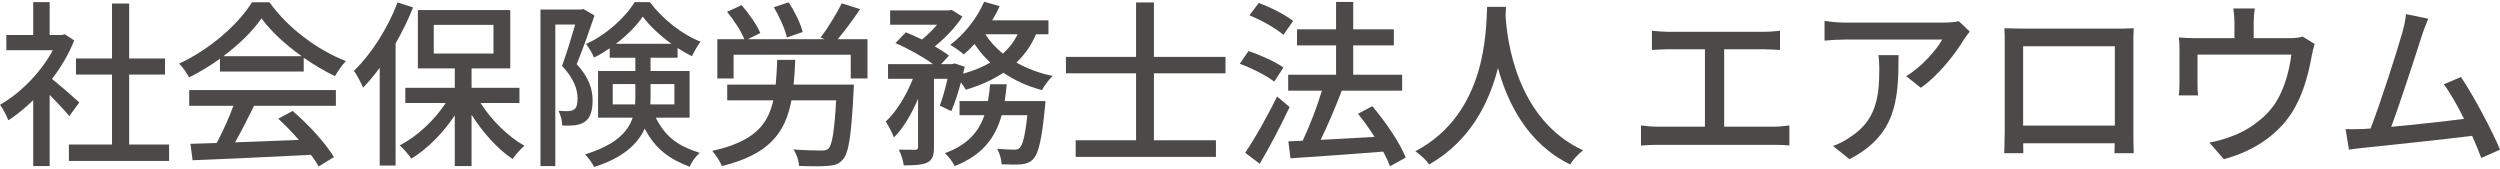
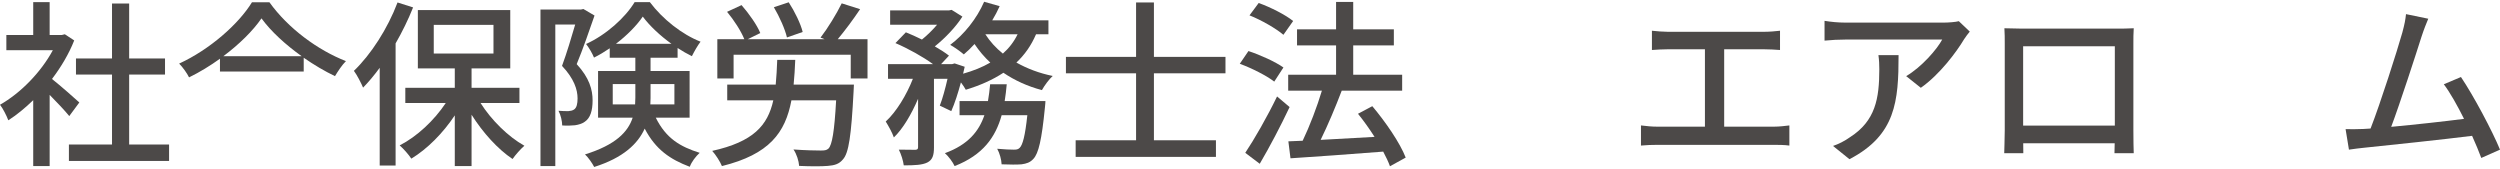
<svg xmlns="http://www.w3.org/2000/svg" version="1.1" id="レイヤー_1" x="0px" y="0px" viewBox="0 0 326 22" enable-background="new 0 0 326 22" xml:space="preserve">
  <g>
-     <path fill="#4C4948" d="M24.675,13.799h5.759c-0.566,1.554-1.395,3.385-2.171,4.848c-1.259,0.042-2.416,0.078-3.427,0.106   l0.277,2.142c3.981-0.155,9.869-0.418,15.435-0.707c0.404,0.544,0.753,1.06,1.016,1.513l1.981-1.221   c-1.06-1.751-3.272-4.216-5.392-6.013l-1.866,1.013c0.89,0.809,1.826,1.782,2.685,2.766c-2.848,0.117-5.716,0.226-8.318,0.317   c0.83-1.468,1.704-3.205,2.476-4.766h10.668v-2.05H24.675V13.799z" />
    <path fill="#4C4948" d="M9.031,15.136l1.313-1.774c-0.524-0.485-2.475-2.201-3.563-3.065C7.954,8.753,8.97,7.055,9.677,5.274   L8.456,4.468L8.064,4.561H7.627H6.474V0.275H4.332v4.286H0.829v1.981h6.064C5.336,9.44,2.658,12.156,0,13.66   c0.346,0.416,0.876,1.452,1.083,2.029c1.088-0.698,2.19-1.599,3.249-2.627v8.594h2.143v-9.283   C7.424,13.33,8.477,14.449,9.031,15.136z" />
    <path fill="#4C4948" d="M88.357,7.532V6.258c0.625,0.407,1.255,0.771,1.866,1.067c0.299-0.599,0.738-1.383,1.129-1.89   c-2.42-0.945-4.954-2.949-6.612-5.161h-1.982c-1.222,2.028-3.733,4.286-6.336,5.461c0.369,0.461,0.829,1.244,1.037,1.774   c0.701-0.348,1.389-0.762,2.05-1.214v1.237h3.34V9.26h-4.861v6.083H82.5c-0.605,1.849-2.197,3.547-6.216,4.792   c0.392,0.346,0.967,1.175,1.198,1.637c3.798-1.201,5.685-3.013,6.588-5.002c1.427,2.739,3.326,4.015,5.877,4.978   c0.231-0.644,0.783-1.359,1.29-1.819c-2.542-0.806-4.376-1.868-5.725-4.585h4.412V9.26h-5.092V7.532H88.357z M79.901,13.615v-2.649   h2.949v1.751c0,0.3-0.011,0.6-0.032,0.898H79.901z M87.942,10.965v2.649h-3.138c0.017-0.277,0.028-0.554,0.028-0.829v-1.821H87.942   z M83.818,2.164c0.907,1.223,2.272,2.492,3.737,3.547h-7.234C81.772,4.605,83.02,3.332,83.818,2.164z" />
    <path fill="#4C4948" d="M104.668,4.169c-0.253-1.06-1.037-2.672-1.82-3.87l-1.935,0.644c0.737,1.245,1.474,2.903,1.705,3.94   L104.668,4.169z" />
    <path fill="#4C4948" d="M77.274,13.085c0-1.382-0.414-2.926-2.073-4.723c0.784-1.889,1.658-4.4,2.326-6.335l-1.452-0.853   l-0.322,0.07h-0.369h-4.907v20.413h1.936V3.201h2.592c-0.47,1.626-1.119,3.775-1.717,5.391c1.567,1.66,2.027,3.087,2.027,4.239   c0,0.691-0.114,1.221-0.46,1.452c-0.208,0.138-0.46,0.185-0.738,0.208c-0.345,0-0.806,0-1.289-0.047   c0.299,0.554,0.483,1.383,0.483,1.913c0.577,0.046,1.198,0.023,1.659-0.023c0.484-0.07,0.944-0.208,1.291-0.462   C76.975,15.388,77.274,14.444,77.274,13.085z" />
    <path fill="#4C4948" d="M53.867,0.967l-2.028-0.645c-1.289,3.409-3.456,6.773-5.691,8.916c0.392,0.507,0.991,1.682,1.198,2.189   c0.738-0.751,1.464-1.631,2.167-2.584v12.744h2.073V5.659C52.456,4.145,53.239,2.551,53.867,0.967z" />
    <path fill="#4C4948" d="M62.663,13.431h5.073v-1.982h-6.244V8.915h5.046V1.311h-12.05v7.604h4.816v2.534h-6.451v1.982h5.275   c-1.504,2.271-3.769,4.388-6.013,5.528c0.484,0.415,1.175,1.198,1.521,1.728c2.072-1.253,4.129-3.324,5.668-5.643v6.611h2.188   V14.96c1.469,2.331,3.418,4.489,5.345,5.774c0.369-0.53,1.06-1.314,1.544-1.728C66.275,17.824,64.09,15.683,62.663,13.431z    M56.562,3.247h7.788v3.732h-7.788V3.247z" />
    <path fill="#4C4948" d="M35.135,0.299h-2.281c-1.751,2.856-5.53,6.174-9.493,7.994c0.461,0.46,1.037,1.266,1.291,1.796   c1.392-0.679,2.759-1.517,4.031-2.433V9.33h10.921V7.527c1.34,0.936,2.742,1.763,4.078,2.4c0.392-0.645,0.898-1.429,1.428-1.958   C41.448,6.542,37.578,3.707,35.135,0.299z M29.129,7.325c2.073-1.554,3.854-3.306,4.969-4.931c1.233,1.699,3.146,3.44,5.232,4.931   H29.129z" />
    <polygon fill="#4C4948" points="16.842,9.722 21.518,9.722 21.518,7.625 16.842,7.625 16.842,0.459 14.607,0.459 14.607,7.625    9.907,7.625 9.907,9.722 14.607,9.722 14.607,18.845 8.986,18.845 8.986,20.988 22.048,20.988 22.048,18.845 16.842,18.845  " />
    <path fill="#4C4948" d="M168.626,2.74c-0.991-0.806-2.949-1.797-4.493-2.35l-1.198,1.612c1.567,0.622,3.479,1.728,4.423,2.536   L168.626,2.74z" />
    <path fill="#4C4948" d="M245.062,9.03c0,3.824-0.507,6.727-3.802,8.847c-0.737,0.53-1.543,0.922-2.235,1.153l2.144,1.728   c6.036-3.134,6.405-7.557,6.405-13.57h-2.627C245.039,7.855,245.062,8.408,245.062,9.03z" />
    <path fill="#4C4948" d="M253.495,2.948c-1.313,0-11.635,0-12.88,0c-0.898,0-1.866-0.093-2.695-0.231v2.58   c0.967-0.091,1.798-0.138,2.695-0.138c1.245,0,11.128,0,12.649,0c-0.691,1.29-2.695,3.594-4.701,4.769l1.913,1.521   c2.465-1.728,4.654-4.677,5.644-6.336c0.185-0.299,0.53-0.738,0.738-0.992l-1.429-1.359C255.038,2.878,254.025,2.948,253.495,2.948   z" />
    <path fill="#4C4948" d="M224.833,16.518V6.427h5.231c0.668,0,1.429,0.046,2.05,0.093V4.008c-0.598,0.068-1.359,0.138-2.05,0.138   h-12.602c-0.554,0-1.452-0.07-2.051-0.138v2.511c0.577-0.047,1.521-0.093,2.051-0.093h4.861v10.091h-6.221   c-0.668,0-1.428-0.07-2.12-0.161v2.626c0.715-0.07,1.475-0.093,2.12-0.093h15.206c0.484,0,1.383,0,2.027,0.093v-2.626   c-0.598,0.068-1.267,0.161-2.027,0.161H224.833z" />
    <path fill="#4C4948" d="M326,19.513c-1.014-2.465-3.456-7.051-5.092-9.47l-2.234,0.945c0.809,1.068,1.76,2.757,2.636,4.511   c-2.466,0.318-6.356,0.752-9.498,1.04c1.151-3.049,3.26-9.571,3.959-11.772c0.322-0.99,0.621-1.705,0.875-2.326l-2.903-0.599   c-0.069,0.691-0.184,1.313-0.483,2.418c-0.655,2.323-2.852,9.214-4.138,12.5c-0.336,0.023-0.655,0.044-0.93,0.057   c-0.715,0.023-1.59,0.047-2.327,0.023l0.437,2.673c0.691-0.093,1.452-0.207,2.028-0.253c2.998-0.303,10.395-1.089,14.031-1.547   c0.484,1.073,0.901,2.08,1.198,2.884L326,19.513z" />
-     <path fill="#4C4948" d="M196.325,2.015c0.025-0.416,0.045-0.803,0.063-1.118h-2.464c-0.161,3.041-0.023,13.893-9.355,18.823   c0.715,0.507,1.429,1.175,1.798,1.728c5.415-3.102,7.841-8.137,8.969-12.584c1.222,4.499,3.812,9.848,9.417,12.584   c0.345-0.599,1.013-1.337,1.681-1.844C197.671,15.554,196.505,5.056,196.325,2.015z" />
    <path fill="#4C4948" d="M278.239,3.685c-0.76,0.046-1.613,0.046-2.143,0.046c-1.359,0-11.081,0-12.51,0   c-0.577,0-1.291-0.023-2.212-0.046c0.046,0.599,0.046,1.406,0.046,1.981c0,1.083,0,10.184,0,11.312   c0,0.945-0.068,2.765-0.068,2.996h2.489c0-0.125-0.007-0.672-0.013-1.291h11.928c-0.013,0.646-0.028,1.186-0.028,1.291h2.511   c-0.023-0.184-0.046-2.165-0.046-2.972c0-1.107,0-10.115,0-11.336C278.193,5.044,278.193,4.307,278.239,3.685z M275.774,6.035   c0,0,0,7.707,0,10.345h-11.957c0-2.651,0-10.345,0-10.345H275.774z" />
-     <path fill="#4C4948" d="M298.537,4.975h-4.655c0-0.779,0-1.618,0-1.981c0-0.553,0.024-1.06,0.139-1.889h-2.788   c0.114,0.829,0.138,1.336,0.138,1.889c0,0.371,0,1.191,0,1.981h-5.023c-0.83,0-1.521-0.023-2.235-0.093   c0.091,0.507,0.091,1.359,0.091,1.844c0,0.829,0,3.295,0,4.032c0,0.53-0.023,1.198-0.091,1.681h2.511   c-0.047-0.414-0.07-1.06-0.07-1.52c0-0.715,0-2.903,0-3.802h12.235c-0.231,2.005-0.899,4.539-2.12,6.382   c-1.36,2.028-3.664,3.594-5.806,4.332c-0.83,0.322-1.866,0.598-2.765,0.761l1.889,2.165c4.171-1.106,7.464-3.502,9.239-6.681   c1.221-2.166,1.866-4.747,2.212-6.751c0.091-0.461,0.253-1.175,0.392-1.59l-1.567-0.969C299.919,4.882,299.435,4.975,298.537,4.975   z" />
    <path fill="#4C4948" d="M109.116,11.035h-5.627c0.1-1.011,0.165-2.081,0.212-3.227h-2.35c-0.046,1.164-0.099,2.236-0.198,3.227   h-6.322v2.05h6.008c-0.733,3.287-2.61,5.404-7.967,6.59c0.46,0.507,1.037,1.405,1.268,1.981c6.184-1.529,8.267-4.352,9.062-8.571   h5.83c-0.224,4.083-0.531,5.821-1,6.29c-0.252,0.23-0.53,0.253-1.013,0.253c-0.553,0-2.051-0.023-3.548-0.138   c0.415,0.599,0.691,1.498,0.738,2.144c1.497,0.069,2.949,0.069,3.732,0c0.875-0.07,1.474-0.23,1.982-0.853   c0.759-0.829,1.083-3.11,1.382-8.801c0.023-0.301,0.046-0.945,0.046-0.945h-1.497H109.116z" />
    <path fill="#4C4948" d="M177.082,14.836c0.737,0.906,1.486,1.959,2.159,3.013c-2.422,0.142-4.863,0.279-7.03,0.39   c0.937-1.908,1.951-4.311,2.751-6.42h7.879V9.744h-6.382V5.92h5.299V3.823h-5.299V0.252h-2.235v3.571h-5.091V5.92h5.091v3.825   h-6.244v2.074h4.396c-0.625,2.089-1.599,4.642-2.507,6.533c-0.668,0.03-1.306,0.058-1.866,0.078l0.276,2.212   c3.186-0.201,7.748-0.535,12.091-0.872c0.37,0.693,0.68,1.349,0.881,1.908l2.051-1.129c-0.738-1.912-2.627-4.654-4.355-6.704   L177.082,14.836z" />
    <path fill="#4C4948" d="M135.1,4.468h1.616V2.647h-7.327c0.36-0.599,0.688-1.217,0.968-1.843l-2.027-0.576   c-0.944,2.189-2.627,4.285-4.424,5.621c0.507,0.278,1.383,0.899,1.775,1.245c0.466-0.393,0.937-0.851,1.398-1.354   c0.588,0.884,1.273,1.697,2.056,2.421c-1.04,0.603-2.233,1.08-3.548,1.449c0.073-0.305,0.144-0.608,0.209-0.904l-1.313-0.437   l-0.323,0.091h-0.276h-1.164l1.026-1.106c-0.479-0.374-1.126-0.791-1.848-1.206c1.362-1.09,2.745-2.539,3.598-3.885l-1.405-0.876   l-0.346,0.07h-0.46h-7.212v1.866h6.125c-0.58,0.679-1.273,1.367-1.978,1.934c-0.715-0.354-1.437-0.682-2.096-0.944l-1.36,1.406   c1.643,0.704,3.626,1.804,4.896,2.741h-5.863v1.913h3.242c-0.833,2.13-2.16,4.308-3.541,5.575c0.345,0.553,0.852,1.452,1.06,2.074   c1.201-1.157,2.294-3.032,3.157-5.038v6.305c0,0.253-0.093,0.323-0.346,0.346c-0.299,0-1.221,0-2.165-0.023   c0.299,0.576,0.576,1.474,0.645,2.05c1.428,0,2.396-0.045,3.064-0.369c0.691-0.345,0.875-0.945,0.875-1.981v-8.939h1.767   c-0.293,1.283-0.649,2.593-1.006,3.501l1.497,0.715c0.448-1.004,0.883-2.359,1.255-3.746c0.263,0.35,0.504,0.709,0.635,0.959   c1.827-0.552,3.476-1.275,4.906-2.214c1.475,0.998,3.16,1.771,5.024,2.26c0.299-0.553,0.92-1.406,1.405-1.844   c-1.742-0.354-3.336-0.96-4.734-1.748C133.608,7.148,134.474,5.93,135.1,4.468z M128.49,4.468h4.206   c-0.47,0.973-1.117,1.809-1.921,2.521C129.85,6.249,129.087,5.398,128.49,4.468z" />
    <path fill="#4C4948" d="M112.157,1.196l-2.397-0.76c-0.668,1.36-1.819,3.248-2.764,4.469l0.529,0.208H97.507l1.632-0.806   c-0.415-1.037-1.474-2.534-2.442-3.641l-1.889,0.876c0.913,1.088,1.84,2.539,2.252,3.571h-3.52v5.115h2.12V7.14h15.275v3.088h2.189   V5.113h-3.884C110.16,4.013,111.239,2.572,112.157,1.196z" />
    <path fill="#4C4948" d="M134.113,13.177h-3.102c0.115-0.708,0.202-1.438,0.268-2.189h-2.165c-0.071,0.753-0.158,1.485-0.283,2.189   h-3.704v1.843h3.241c-0.721,2.11-2.129,3.849-5.153,4.954c0.461,0.391,1.037,1.175,1.268,1.682c3.7-1.442,5.338-3.776,6.133-6.635   h3.349c-0.287,2.701-0.612,3.89-1.004,4.263c-0.208,0.206-0.416,0.23-0.761,0.23c-0.369,0-1.245-0.024-2.165-0.115   c0.322,0.576,0.553,1.429,0.576,2.028c1.06,0.046,2.05,0.046,2.604,0c0.644-0.093,1.105-0.231,1.543-0.714   c0.668-0.715,1.083-2.466,1.497-6.659c0.047-0.299,0.07-0.875,0.07-0.875h-1.497H134.113z" />
    <polygon fill="#4C4948" points="150.471,0.321 148.144,0.321 148.144,7.417 138.997,7.417 138.997,9.559 148.144,9.559    148.144,18.291 140.265,18.291 140.265,20.458 158.558,20.458 158.558,18.291 150.471,18.291 150.471,9.559 159.802,9.559    159.802,7.417 150.471,7.417  " />
    <path fill="#4C4948" d="M166.529,12.578c-1.268,2.626-2.972,5.599-4.147,7.35l1.889,1.429c1.291-2.189,2.742-4.954,3.893-7.396   L166.529,12.578z" />
    <path fill="#4C4948" d="M167.359,8.8c-1.037-0.738-3.018-1.637-4.561-2.142l-1.13,1.658c1.567,0.576,3.525,1.566,4.493,2.327   L167.359,8.8z" />
  </g>
</svg>